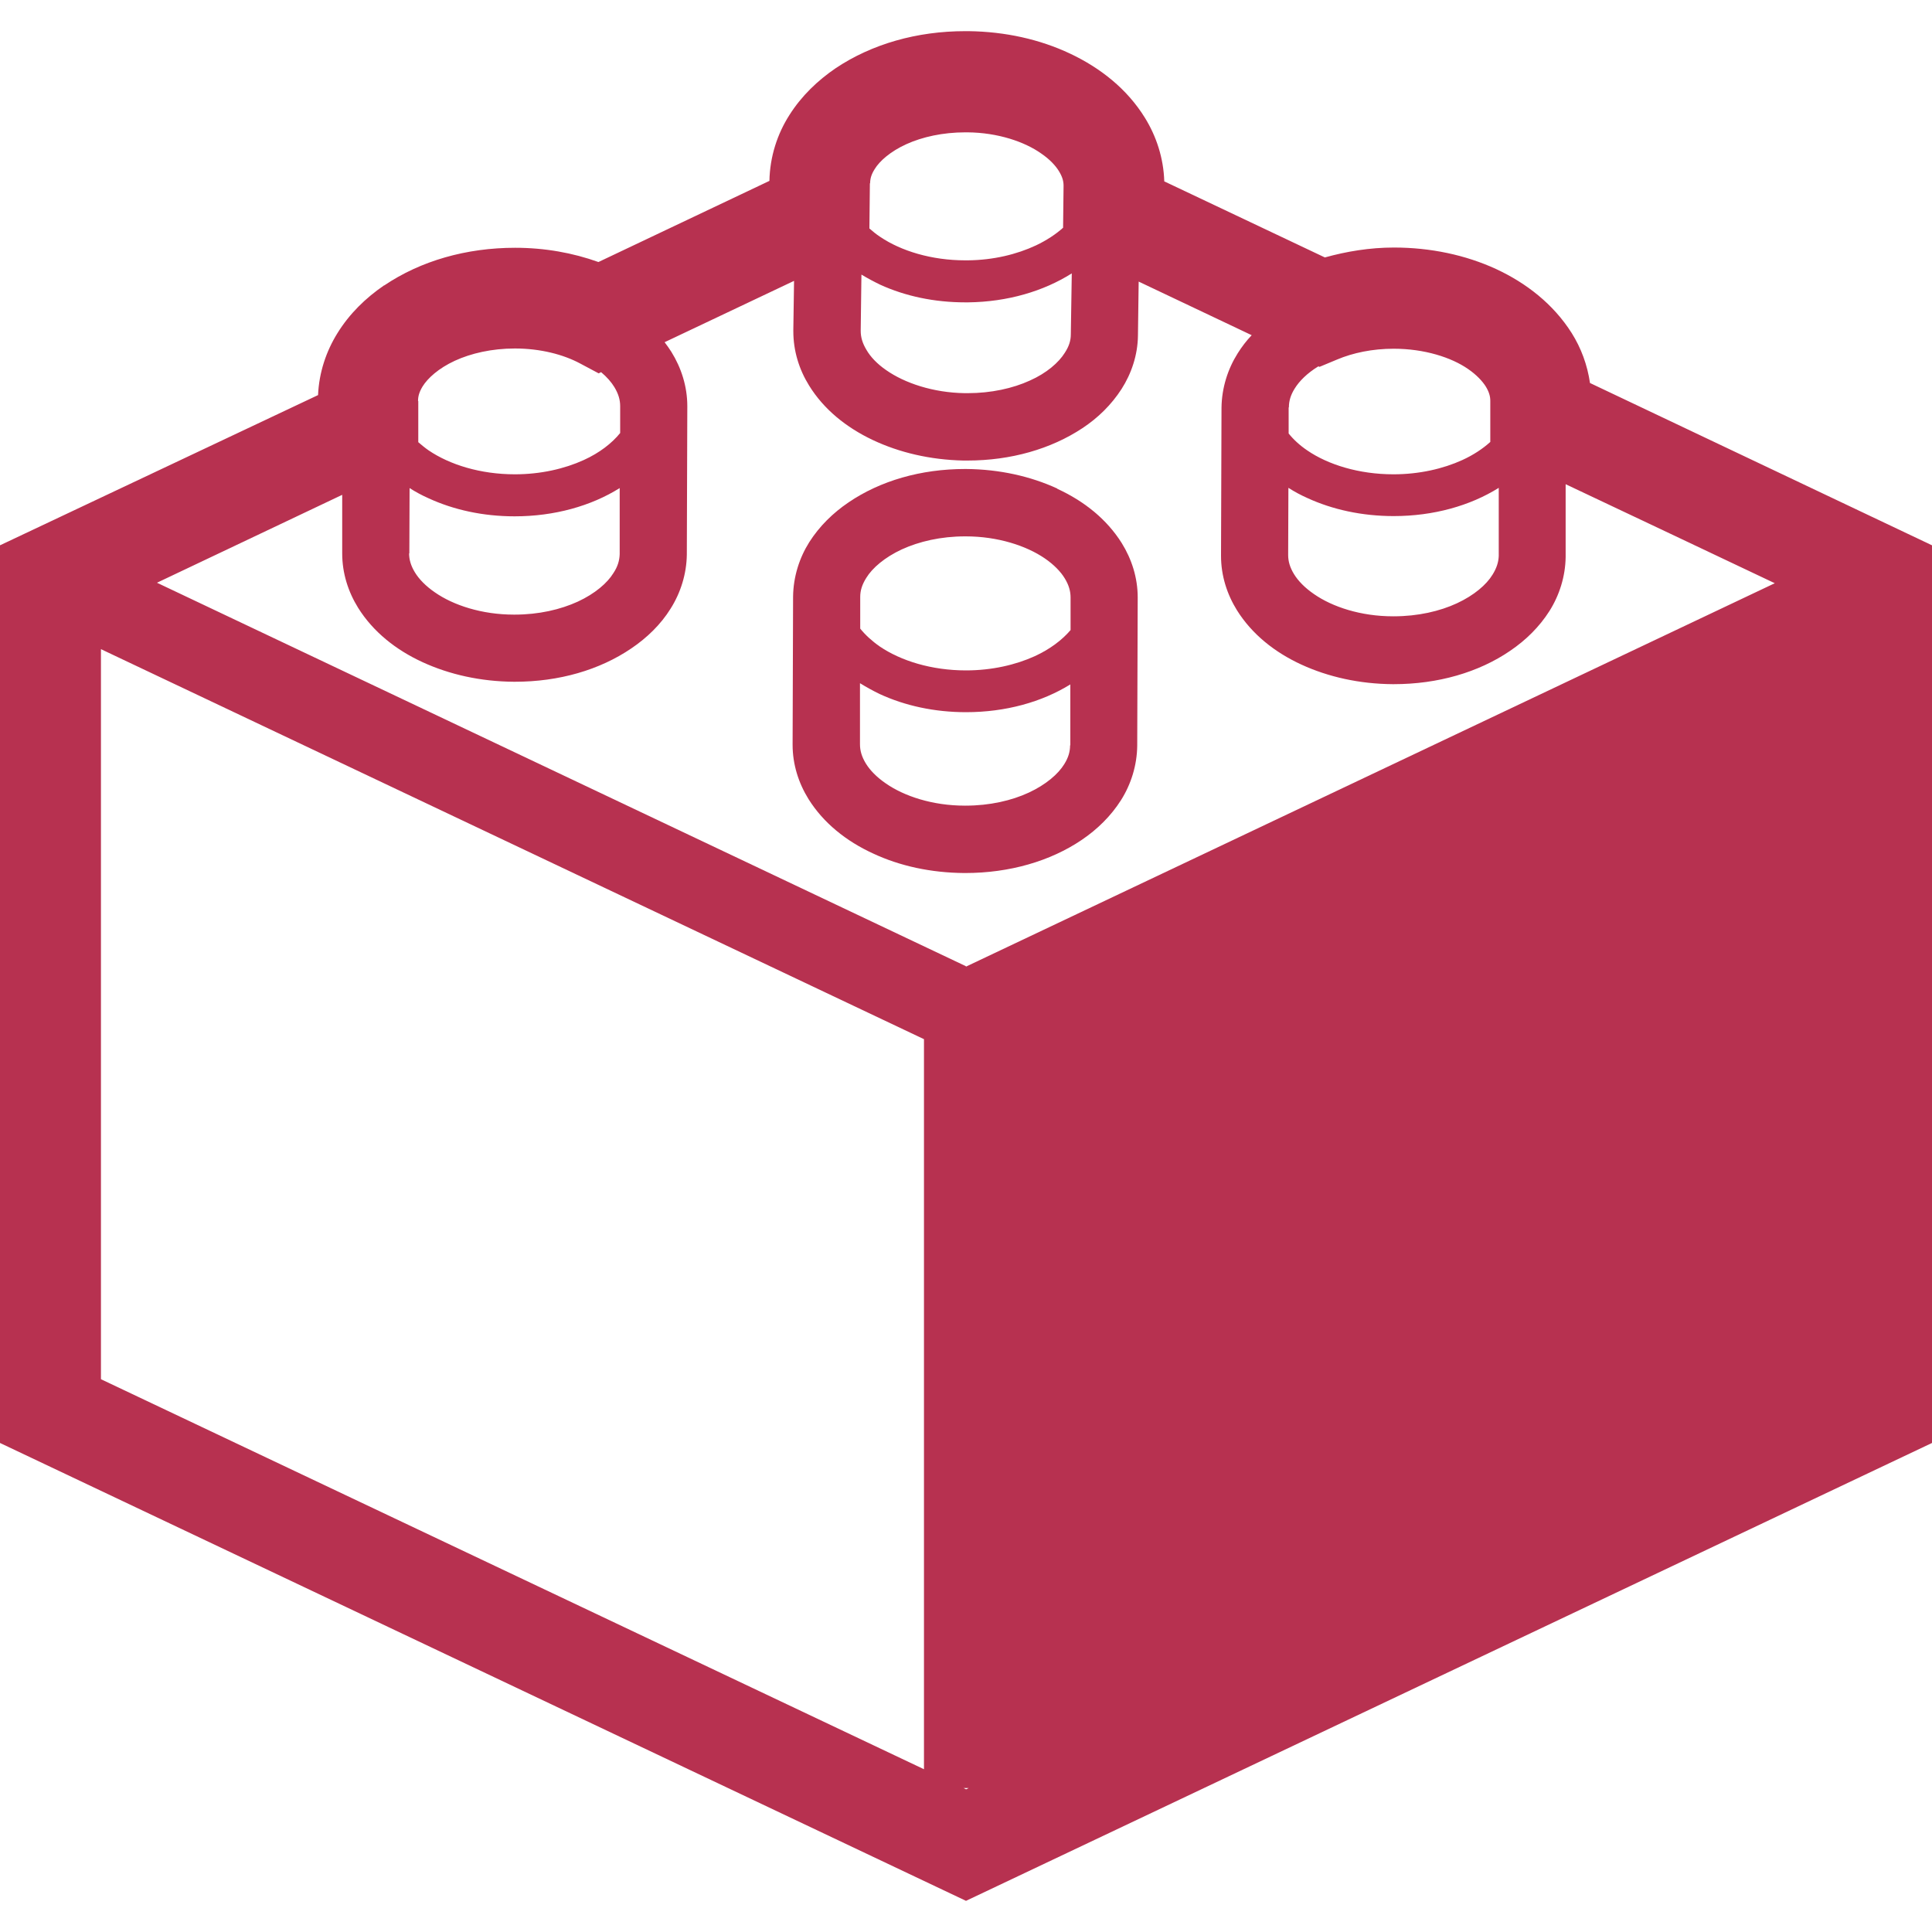
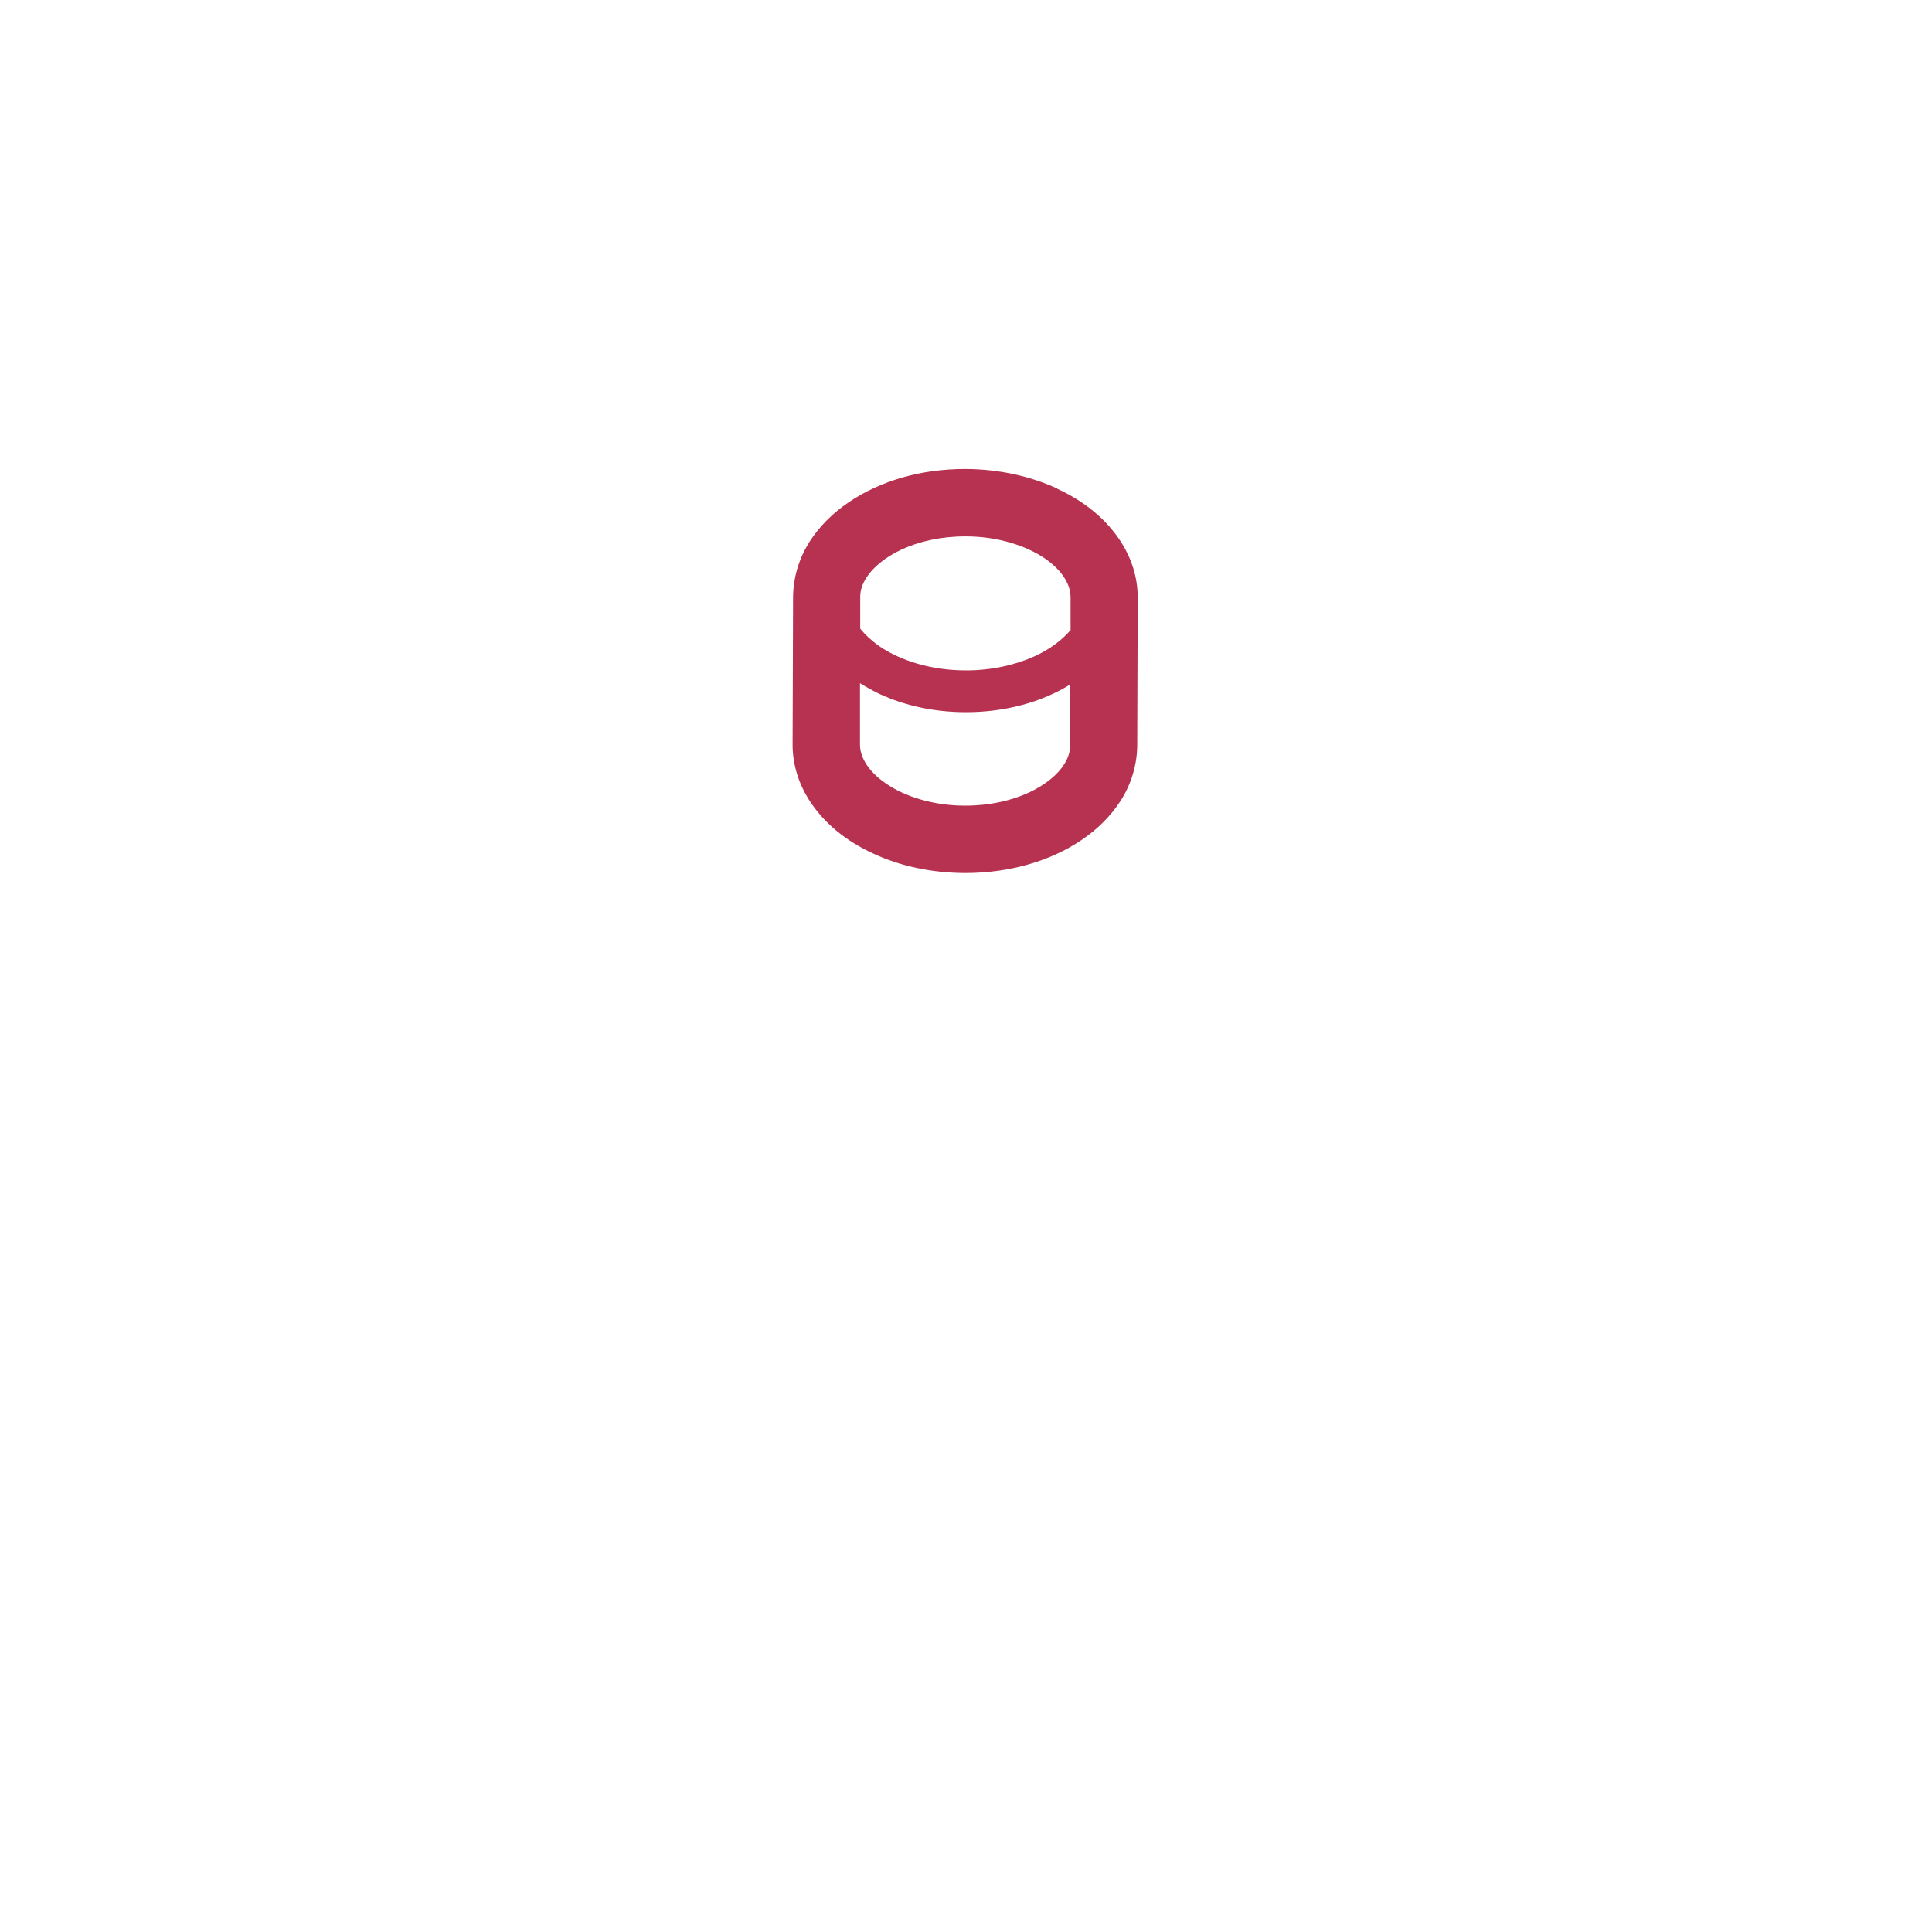
<svg xmlns="http://www.w3.org/2000/svg" id="_x32_" version="1.1" viewBox="0 0 800 800">
  <defs>
    <style>
      .st0 {
        fill: #b73150;
      }
    </style>
  </defs>
  <path class="st0" d="M437.8,202.3c-11.1-5.1-24-8-37.8-8.1h-.4c-18.3,0-35.1,4.9-48.2,13.8-6.5,4.4-12.1,9.9-16.3,16.5-4.1,6.5-6.6,14.3-6.7,22.5l-.2,61.2v.2c0,8.2,2.5,15.9,6.6,22.5,6.2,9.9,15.6,17.4,26.7,22.5,11.1,5.2,24,8,37.8,8.1h.4c18.3,0,35.2-4.9,48.2-13.7,6.5-4.4,12.1-9.9,16.3-16.5,4.1-6.5,6.6-14.3,6.7-22.5l.2-61.2h0v-.2c0-8.2-2.5-15.9-6.6-22.5-6.2-9.9-15.6-17.4-26.7-22.5ZM443.1,308.6c0,2.6-.7,5.1-2.4,7.8-2.5,4.1-7.6,8.5-14.7,11.8-7.1,3.3-16.2,5.4-26.2,5.4h-.3c-13.3,0-25.1-3.9-32.7-9.2-3.8-2.6-6.6-5.5-8.3-8.3-1.7-2.8-2.4-5.3-2.4-7.9h0c0,0,0-25.3,0-25.3,2.6,1.6,5.3,3.1,8.2,4.5,10.4,4.8,22.6,7.5,35.7,7.5,16.4,0,31.4-4.2,43.2-11.5v25.2ZM443.3,247.4v13.5c-3.5,4.1-8.5,7.9-14.8,10.8-7.9,3.6-17.8,5.9-28.5,5.9-14.3,0-27-4-35.7-9.9-3.3-2.3-6-4.8-8.1-7.4v-13.2c0-2.6.8-5.1,2.5-7.8,2.5-4.1,7.6-8.5,14.7-11.8,7.2-3.3,16.2-5.4,26.2-5.4h.3c13.3,0,25.1,3.9,32.7,9.1,3.8,2.6,6.6,5.5,8.3,8.3,1.7,2.8,2.4,5.3,2.4,7.9h0q0,0,0,0Z" />
-   <path class="st0" d="M158.8,118.2s0,0,0,0l.6-.4-.7.5Z" />
-   <path class="st0" d="M658.4,158.7c-1.1-7.6-3.7-14.6-7.6-20.8l-.4-.6.4.6c-7.6-12-18.8-20.7-31.3-26.5h0c-12.6-5.8-27.1-8.9-42.3-8.9h0c-10,0-19.6,1.6-28.6,4.1l-66.5-31.5c-.3-9.7-3.3-18.7-8-26.3-7.4-12-18.5-20.7-31-26.6l-.6-.3.6.3c-12.5-5.9-26.8-9.1-42-9.3v1.6s0-1.6,0-1.6h-1.4s0,0,0,0c-20,0-38.6,5.3-53.6,15.3h0c-7.5,5.1-14.2,11.5-19.2,19.4-5,7.8-8.1,17.2-8.3,27.3l-70.8,33.6c-10.6-3.8-22.2-5.9-34.5-5.9h0c-20.2,0-39.1,5.4-54.2,15.6h-.1c-7.6,5.2-14.3,11.7-19.3,19.8l1.1-1.7-1.1,1.7c-4.6,7.4-7.6,16.2-8,25.6L0,225.8v371.7l400,189.6,400-189.6V225.8l-141.6-67.2ZM533.7,168.7c0-2.6.7-5.1,2.4-7.8,1.9-3.1,5.2-6.4,9.8-9.2l.5.2,7.2-3c6.6-2.8,14.7-4.5,23.5-4.5,12.7,0,23.9,3.6,30.8,8.4,3.5,2.4,5.9,5,7.3,7.2,1.4,2.3,1.9,4.1,1.9,6v17c-3.1,2.8-7,5.4-11.6,7.5-7.9,3.6-17.8,5.9-28.5,5.9-14.3,0-27.1-4-35.7-9.9-3.1-2.1-5.7-4.5-7.7-7v-10.8ZM533.4,229.9h0s.1-27.9.1-27.9c2.5,1.6,5.1,3,7.8,4.2,10.4,4.8,22.7,7.5,35.8,7.5,16.5,0,31.7-4.3,43.5-11.7v28.2c-.1,2.6-.9,5.1-2.6,7.8-2.5,4.1-7.6,8.5-14.7,11.8-7.1,3.3-16.2,5.4-26.2,5.4h-.3c-13.3,0-25.1-3.9-32.7-9.2-3.8-2.6-6.6-5.5-8.3-8.3-1.7-2.8-2.4-5.3-2.4-7.9h0s0,0,0,0ZM360.3,75.9c0-1.9.5-3.7,1.9-5.9,2-3.3,6.5-7.3,13.1-10.3,6.6-3,15.1-4.9,24.4-4.9h.9c12.6.1,23.7,3.9,30.6,8.8,3.5,2.4,5.9,5,7.3,7.3,1.4,2.3,1.9,4.1,1.9,6h0c0,0-.2,17.4-.2,17.4-3,2.7-6.8,5.2-11.2,7.3-7.9,3.7-17.6,6.1-28.3,6.2h-1c-14,0-26.6-3.9-35.2-9.7-1.7-1.1-3.1-2.3-4.5-3.5l.2-18.7ZM356.4,136.9h0c0,0,.3-23.2.3-23.2,2.5,1.5,5.1,2.9,7.8,4.2,10.3,4.7,22.3,7.3,35.2,7.3h1.2c16.3-.2,31.2-4.6,42.9-12l-.4,25.3c0,2.6-.8,5-2.5,7.6-2.5,4-7.5,8.4-14.5,11.5-7,3.2-16,5.2-25.7,5.2h-1.2c-13.2-.2-24.9-4.2-32.5-9.5-3.8-2.6-6.6-5.6-8.2-8.4-1.7-2.8-2.4-5.3-2.4-7.9v-.2h0ZM173.1,166c0-1.9.5-3.7,1.9-6,2.1-3.4,6.6-7.5,13.3-10.6,6.7-3.1,15.4-5.1,24.9-5.1,10.6,0,20.1,2.5,27,6.2l7.7,4.1,1-.5c2.4,2,4.3,4.2,5.5,6.2,1.7,2.8,2.4,5.3,2.4,7.9h0c0,0,0,11.1,0,11.1-3.4,4.2-8.5,8.2-15.1,11.2-7.9,3.6-17.8,5.9-28.5,5.9-14.3,0-27-4-35.7-9.9-1.6-1.1-3-2.3-4.3-3.4v-17h0ZM169.5,229.2h0s.1-27.1.1-27.1c2.5,1.6,5.1,3,7.8,4.2,10.4,4.8,22.6,7.5,35.7,7.5,16.5,0,31.7-4.3,43.5-11.7v27.4c-.1,2.6-.8,5.1-2.6,7.8-2.5,4.1-7.6,8.5-14.7,11.8-7.2,3.3-16.2,5.4-26.2,5.4h-.3c-13.3,0-25.1-3.9-32.7-9.2-3.8-2.6-6.6-5.5-8.3-8.3-1.7-2.8-2.4-5.3-2.4-7.9h0ZM382.6,732.6L41.8,571.1v-302.3l340.8,161.5v302.3h0ZM400,740.9l-1-.5h2.1l-1,.5ZM400,400.1L65,241.3l76.7-36.4v24.1c0,0,0,.2,0,.2,0,8.2,2.5,15.9,6.6,22.5,6.2,9.9,15.6,17.4,26.7,22.5,11.1,5.1,24,8,37.8,8.1h.4c18.3,0,35.1-4.9,48.2-13.8,6.5-4.4,12.2-9.9,16.3-16.5,4.1-6.5,6.6-14.3,6.7-22.4l.2-61.2h0v-.2c0-8.2-2.5-15.9-6.6-22.5-.9-1.4-1.8-2.7-2.8-4l53.6-25.4-.3,20.2v.7c0,8.1,2.4,15.8,6.5,22.4,6.1,9.9,15.4,17.4,26.4,22.6,11,5.2,23.8,8.2,37.5,8.5h1.7c18,0,34.6-4.8,47.6-13.4,6.5-4.3,12-9.7,16.2-16.2,4.1-6.4,6.7-14.1,6.8-22.1l.3-22.4,46.8,22.2c-2.2,2.3-4.1,4.8-5.8,7.5-4.1,6.5-6.6,14.3-6.7,22.5l-.2,61.2v.2c0,8.2,2.5,15.9,6.6,22.5,6.2,9.9,15.6,17.4,26.7,22.5,11.1,5.1,24,8,37.8,8.1h.4c18.3,0,35.2-4.9,48.2-13.8,6.5-4.4,12.1-9.9,16.3-16.5,4.1-6.5,6.6-14.3,6.7-22.4v-30.1c.1,0,86.6,41,86.6,41l-335,158.8Z" />
</svg>